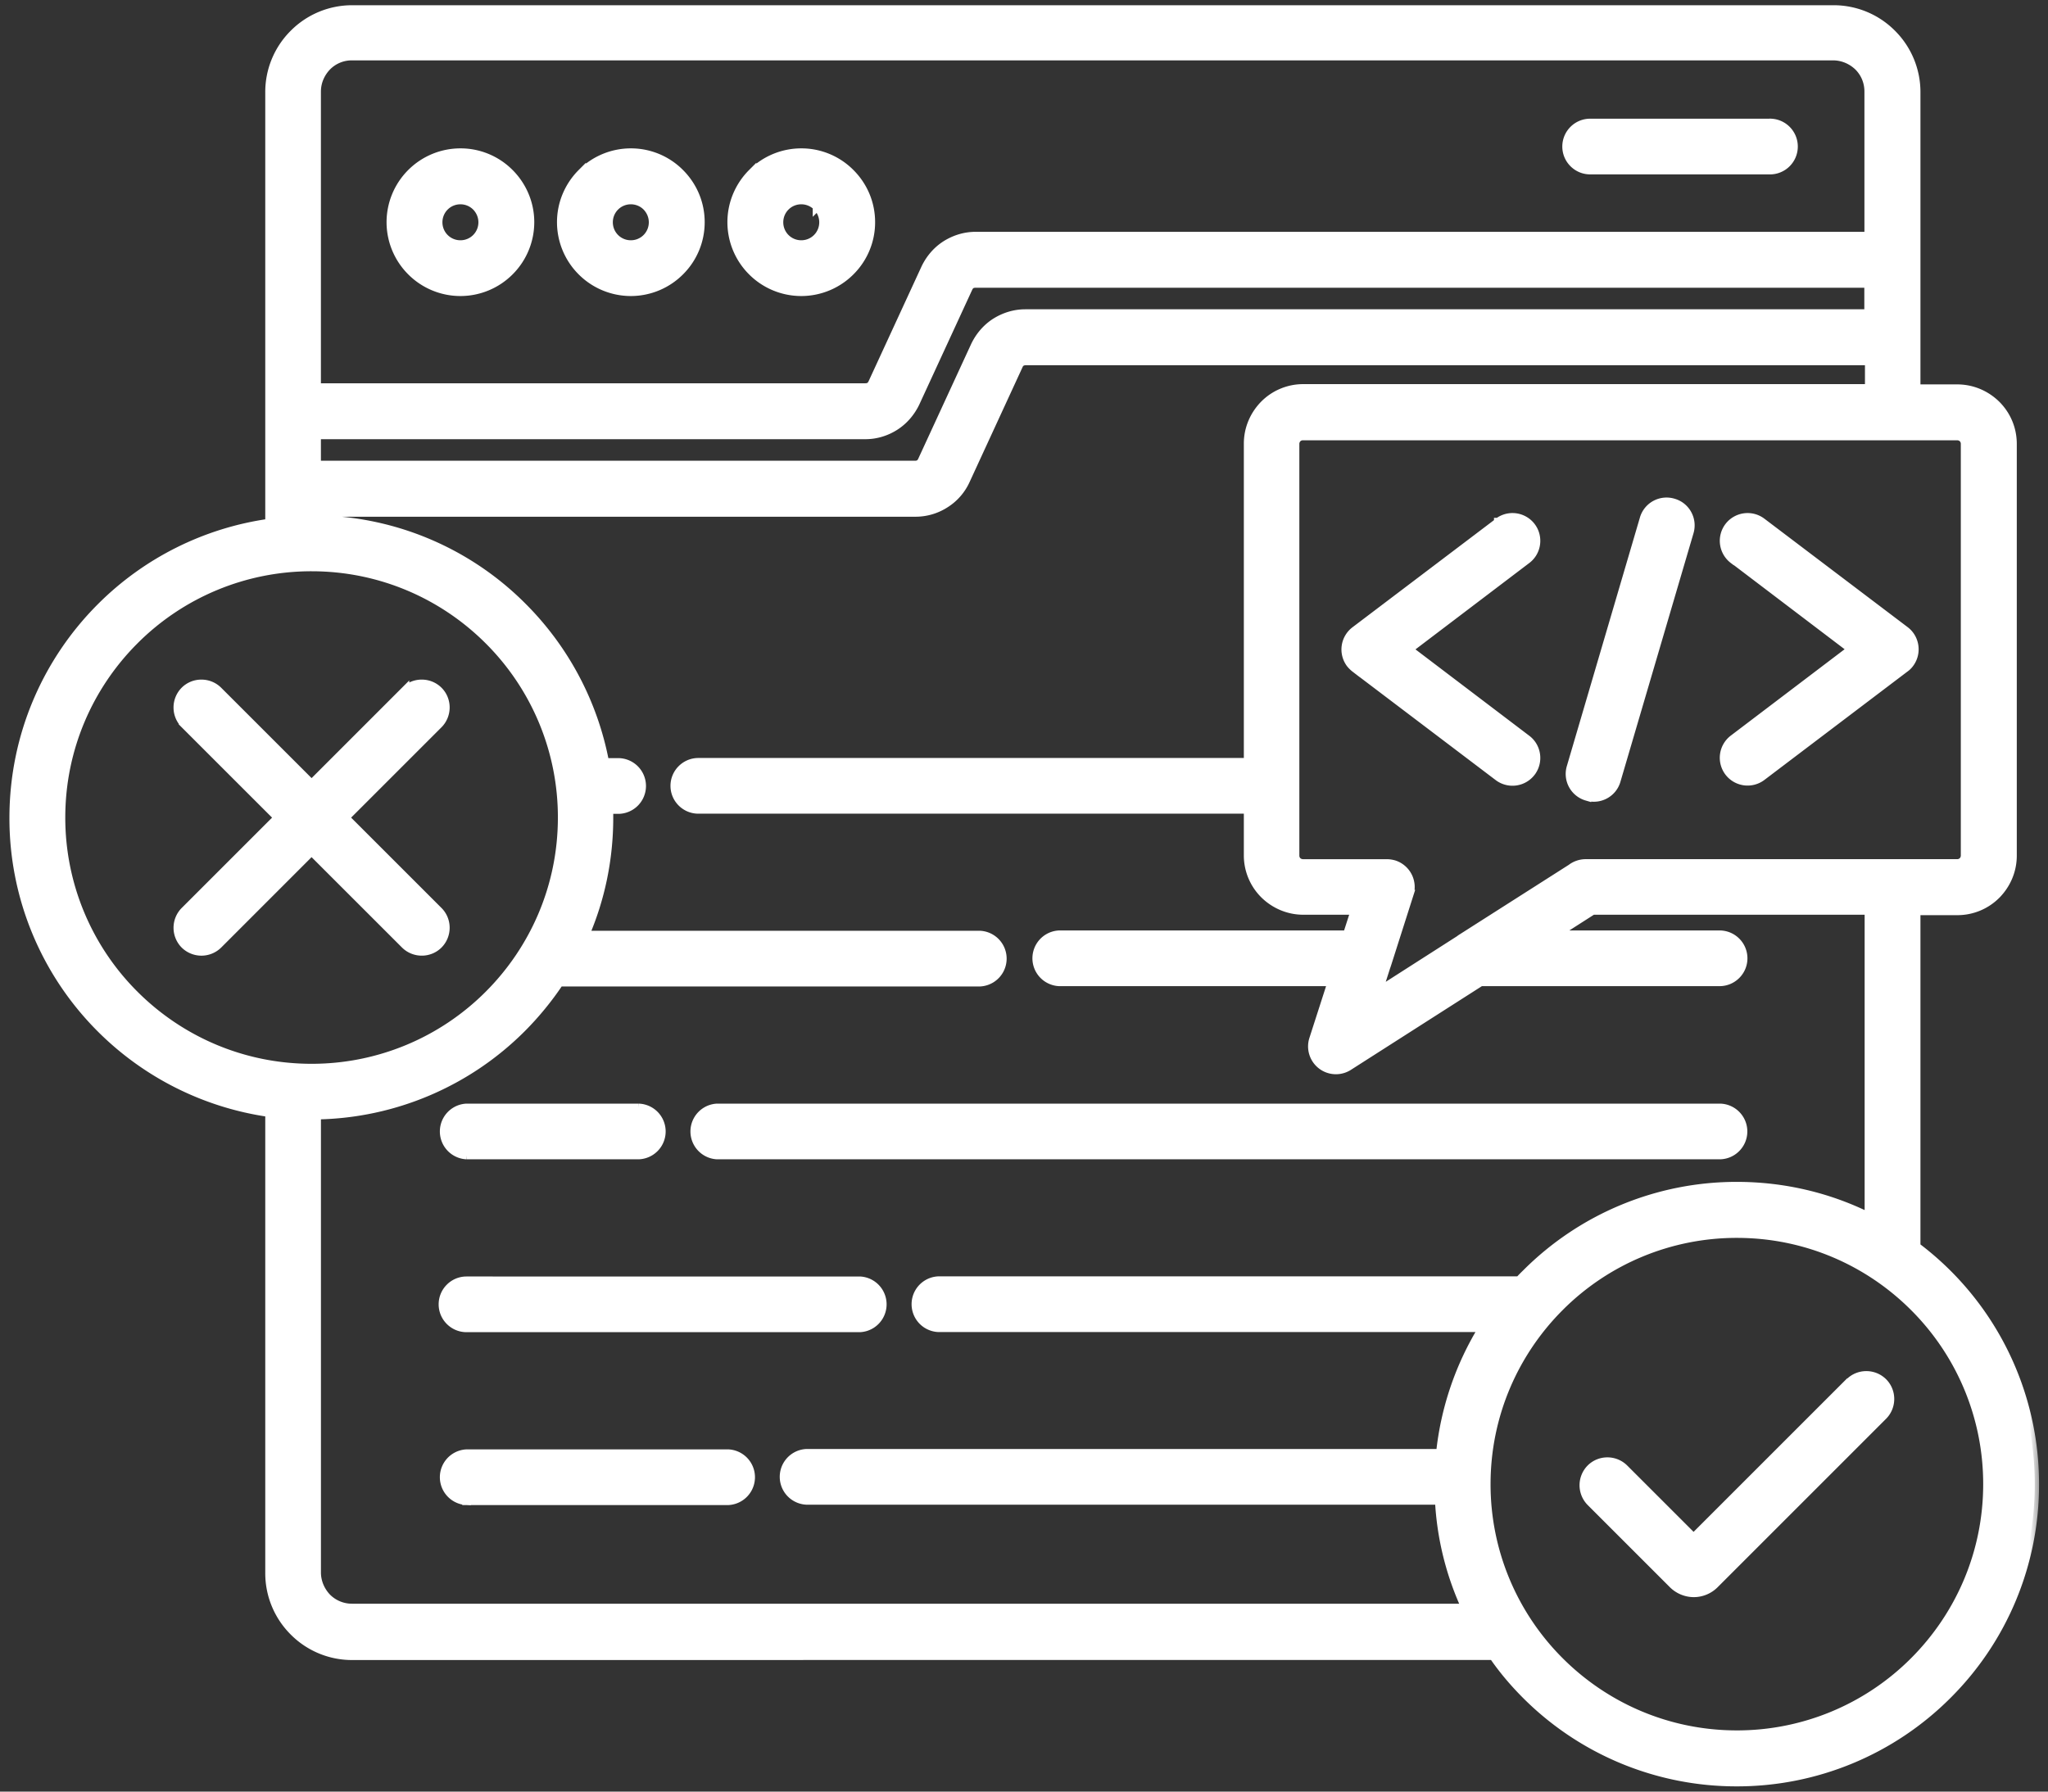
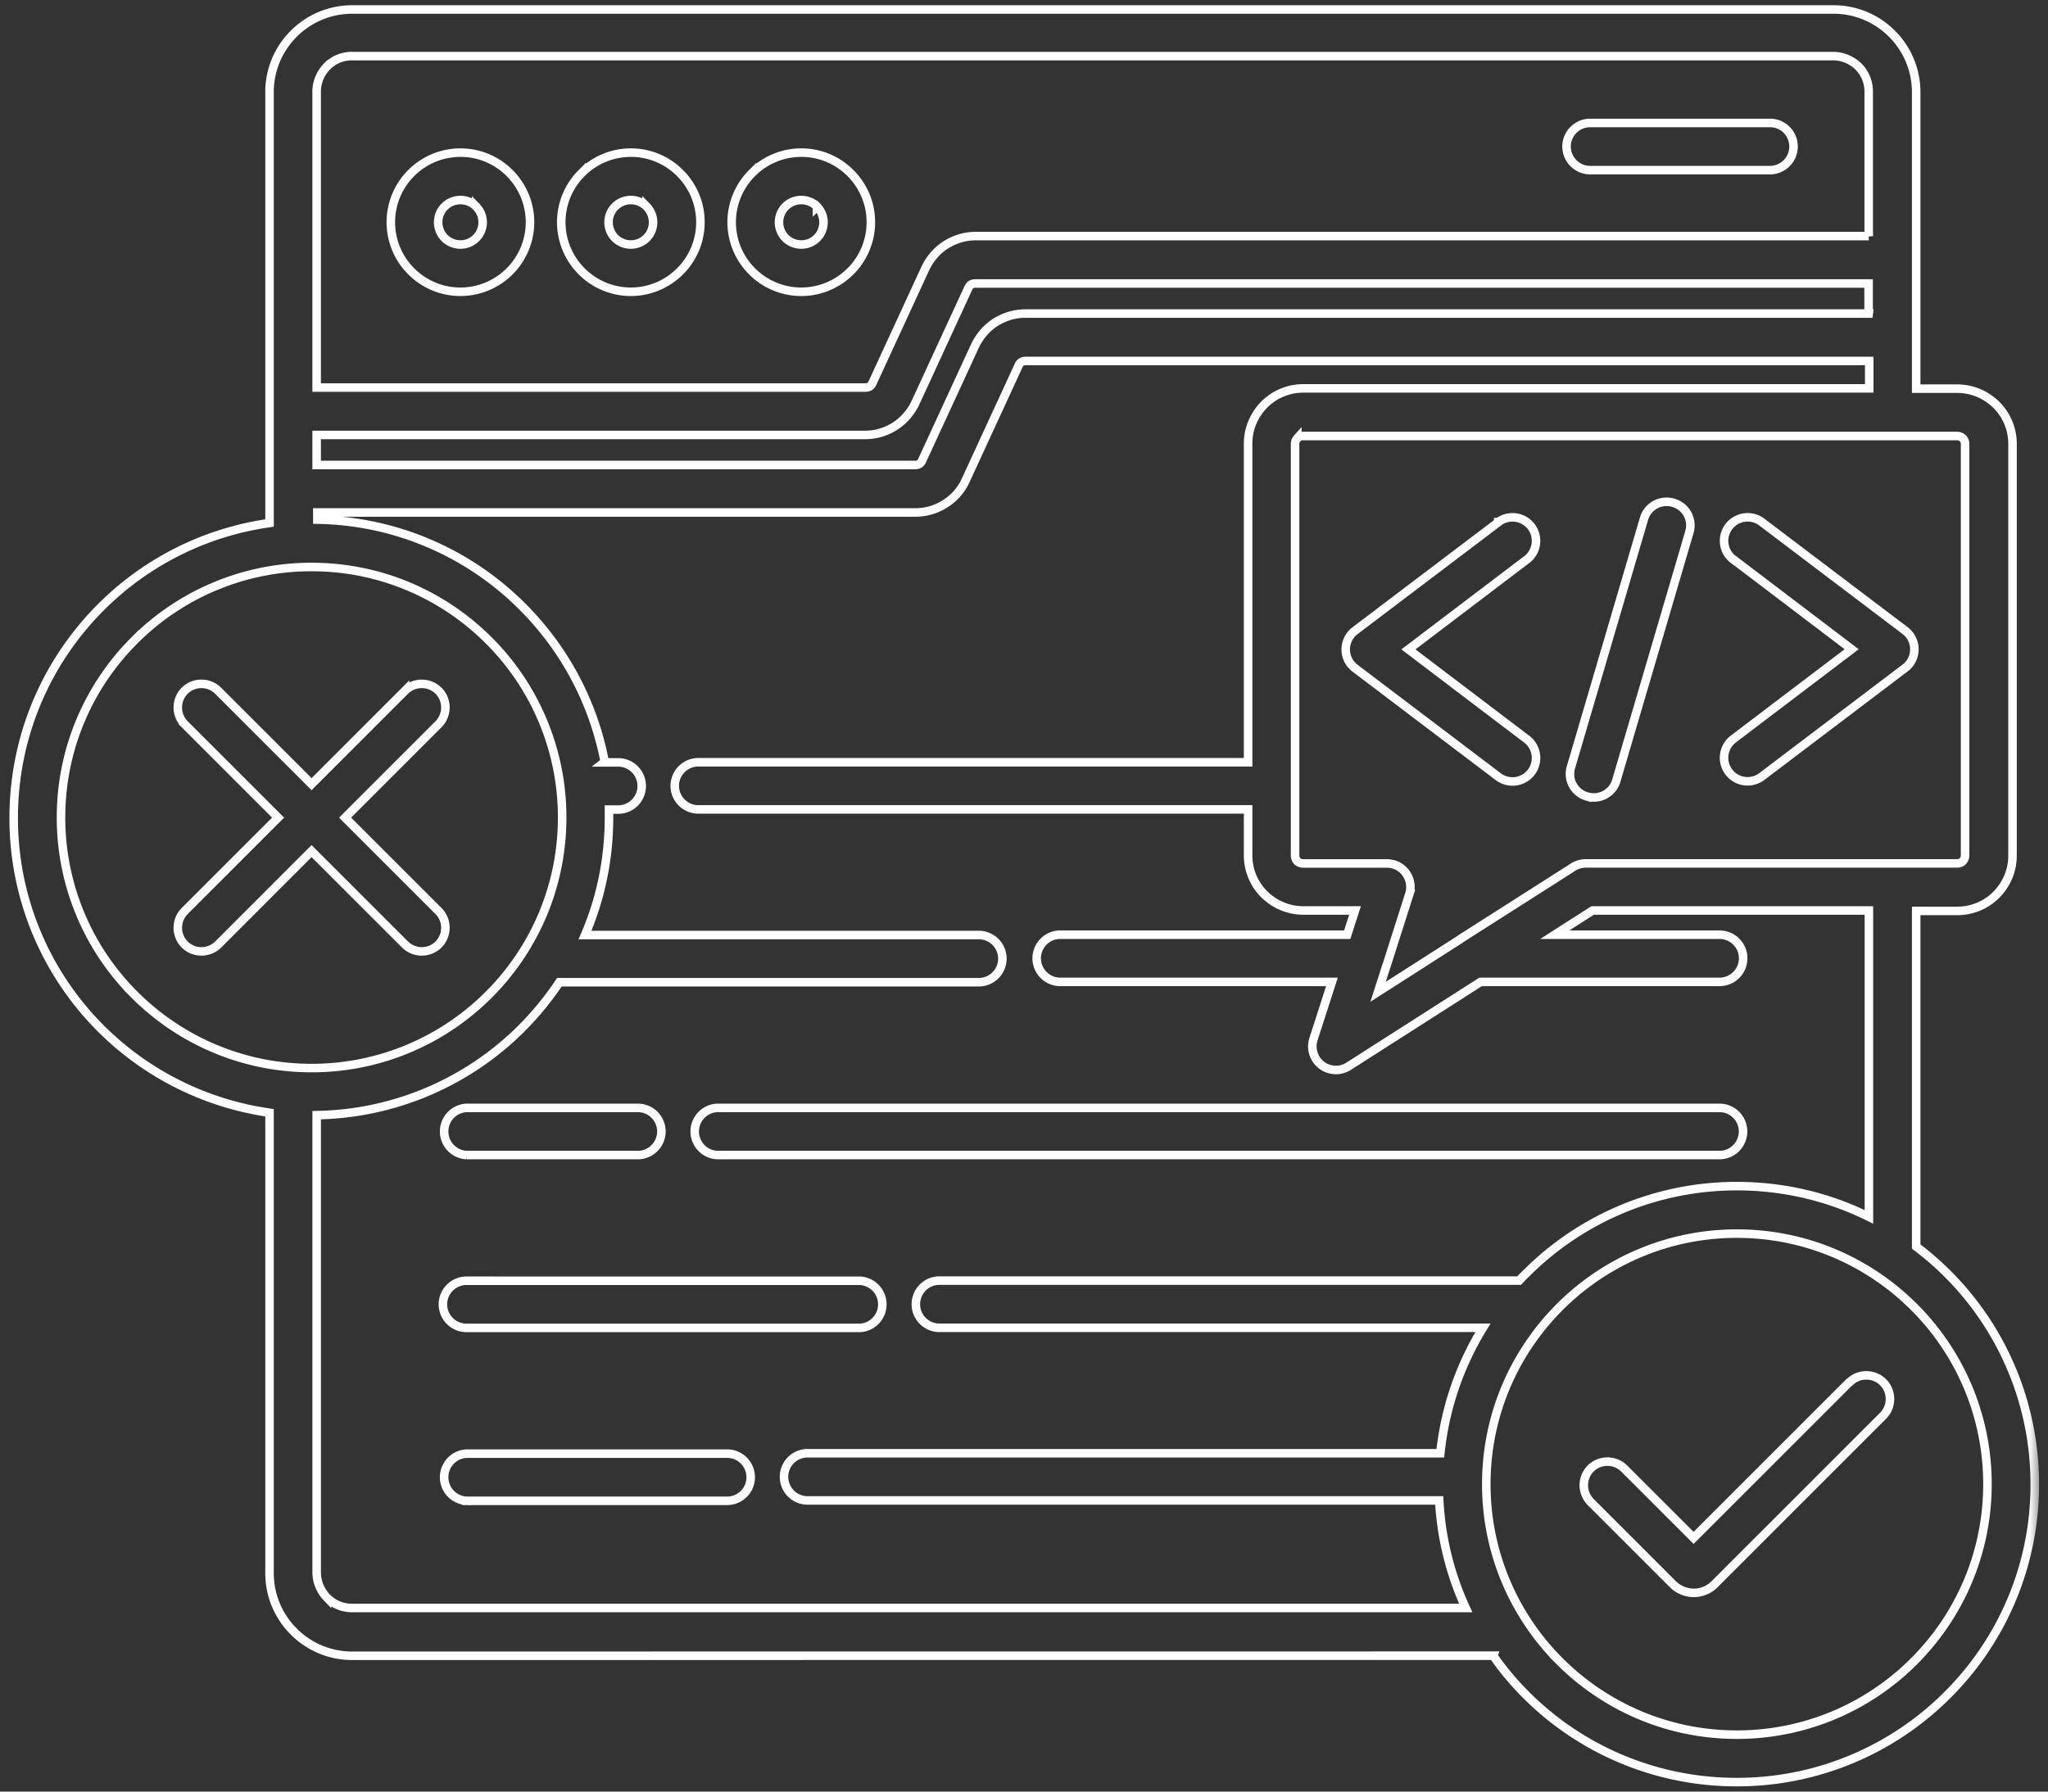
<svg xmlns="http://www.w3.org/2000/svg" width="96" height="84" fill="none">
  <rect width="100%" height="100%" fill="#333333" stroke="none" />
  <g clip-path="url(#a)">
    <mask id="b" width="96" height="85" x="-.358" y="-.555" fill="#000" maskUnits="userSpaceOnUse">
      <path fill="#fff" d="M-.358-.555h96v85h-96z" />
      <path fill-rule="evenodd" d="M28.316 35.746h.715a1.107 1.107 0 0 1 0 2.211h-.485v.38c0 1.956-.398 3.82-1.125 5.503h18.516a1.107 1.107 0 0 1 0 2.211H26.222a14.297 14.297 0 0 1-1.758 2.149 13.91 13.91 0 0 1-9.62 4.085v21.442c0 .453.19.874.484 1.18a1.65 1.65 0 0 0 1.18.484h52.199a13.727 13.727 0 0 1-1.243-5.043H37.8a1.107 1.107 0 0 1 0-2.211h29.715a13.982 13.982 0 0 1 2-5.883H43.98a1.107 1.107 0 0 1 0-2.211h27.23c.106-.117.211-.223.328-.336a13.926 13.926 0 0 1 9.875-4.094c2.223 0 4.329.516 6.192 1.441V42.688h-12.95l-1.776 1.137h7.726c.61 0 1.106.496 1.106 1.106 0 .609-.496 1.105-1.106 1.105H69.406l-6.191 3.957a1.105 1.105 0 0 1-1.645-1.273l.864-2.684h-12.79a1.107 1.107 0 0 1 0-2.211H63.15l.367-1.137h-2.422c-.715 0-1.36-.292-1.832-.757a2.574 2.574 0 0 1-.758-1.832V37.95h-25.77c-.61 0-1.106-.496-1.106-1.105 0-.61.497-1.106 1.106-1.106h25.77V20.8c0-.715.293-1.36.758-1.832a2.574 2.574 0 0 1 1.832-.758H87.62v-1.285H48.086a.42.42 0 0 0-.211.051.342.342 0 0 0-.125.156l-2.484 5.39a2.535 2.535 0 0 1-.958 1.095 2.57 2.57 0 0 1-1.39.41H14.875v.336a13.876 13.876 0 0 1 9.62 4.086 13.978 13.978 0 0 1 3.852 7.273l-.031.024zm46.223-27.77c-.61 0-1.106-.496-1.106-1.105 0-.61.496-1.106 1.106-1.106h8.484a1.107 1.107 0 0 1 0 2.211H74.54zm-36.98-.82a3.24 3.24 0 0 1 2.305.957c.59.59.957 1.399.957 2.305a3.24 3.24 0 0 1-.957 2.305 3.26 3.26 0 0 1-2.305.957 3.26 3.26 0 0 1-2.305-.957 3.26 3.26 0 0 1-.957-2.305c0-.895.367-1.715.957-2.305a3.26 3.26 0 0 1 2.305-.957zm.738 2.527a1.04 1.04 0 0 0-.738-.304 1.04 1.04 0 0 0-1.043 1.043 1.04 1.04 0 0 0 1.043 1.043 1.04 1.04 0 0 0 1.043-1.043c0-.286-.117-.547-.305-.739zm-8.726-2.527a3.24 3.24 0 0 1 2.304.957c.59.59.957 1.399.957 2.305a3.24 3.24 0 0 1-.957 2.305 3.26 3.26 0 0 1-2.305.957 3.26 3.26 0 0 1-2.304-.957 3.26 3.26 0 0 1-.957-2.305c0-.895.367-1.715.957-2.305a3.26 3.26 0 0 1 2.305-.957zm.738 2.527a1.04 1.04 0 0 0-.739-.304 1.04 1.04 0 0 0-1.043 1.043 1.04 1.04 0 0 0 1.043 1.043 1.04 1.04 0 0 0 1.043-1.043c0-.286-.117-.547-.304-.739zm-8.727-2.527a3.24 3.24 0 0 1 2.305.957c.59.59.957 1.41.957 2.305a3.26 3.26 0 0 1-.957 2.305 3.26 3.26 0 0 1-2.305.957 3.26 3.26 0 0 1-2.305-.957 3.26 3.26 0 0 1-.957-2.305 3.265 3.265 0 0 1 3.262-3.262zm.738 2.527a1.04 1.04 0 0 0-.738-.304 1.04 1.04 0 0 0-1.043 1.043 1.04 1.04 0 0 0 1.043 1.043 1.04 1.04 0 0 0 1.043-1.043c0-.286-.117-.547-.305-.739zM86.7 64.808c.43-.43 1.136-.43 1.57 0 .43.43.43 1.137 0 1.57l-7.906 7.907a1.383 1.383 0 0 1-.97.398 1.4 1.4 0 0 1-.968-.398l-3.863-3.863a1.118 1.118 0 0 1 0-1.57c.43-.43 1.136-.43 1.57 0l3.254 3.253 7.293-7.293.02-.004zm-16.696 12.82-53.488.004a3.85 3.85 0 0 1-2.746-1.136 3.858 3.858 0 0 1-1.136-2.746V52.171a13.968 13.968 0 0 1-7.907-3.95 13.92 13.92 0 0 1-4.085-9.875c0-3.851 1.558-7.347 4.085-9.875a13.92 13.92 0 0 1 7.907-3.949V4.328a3.85 3.85 0 0 1 1.136-2.746A3.857 3.857 0 0 1 16.517.445h69.421a3.85 3.85 0 0 1 2.747 1.137 3.858 3.858 0 0 1 1.136 2.746v13.895h1.926c.715 0 1.36.293 1.832.758.473.473.758 1.117.758 1.832v19.305c0 .715-.293 1.36-.758 1.832a2.574 2.574 0 0 1-1.832.758h-1.926v15.738a13.926 13.926 0 0 1 5.559 11.148 13.9 13.9 0 0 1-4.094 9.875 13.933 13.933 0 0 1-9.875 4.086 13.926 13.926 0 0 1-9.875-4.086c-.57-.57-1.086-1.18-1.535-1.832l.003-.009zM89.72 61.28a11.712 11.712 0 0 1 3.442 8.305c0 3.242-1.317 6.18-3.442 8.305a11.712 11.712 0 0 1-8.304 3.441c-3.242 0-6.18-1.316-8.305-3.441a11.712 11.712 0 0 1-3.441-8.305c0-3.242 1.316-6.18 3.441-8.305a11.712 11.712 0 0 1 8.305-3.441c3.242 0 6.18 1.316 8.304 3.441zM22.911 30.026a11.712 11.712 0 0 1 3.44 8.305c0 3.242-1.316 6.18-3.44 8.305a11.712 11.712 0 0 1-8.305 3.441c-3.242 0-6.18-1.316-8.305-3.441A11.712 11.712 0 0 1 2.86 38.33c0-3.242 1.316-6.18 3.441-8.305a11.712 11.712 0 0 1 8.305-3.441c3.242 0 6.18 1.316 8.304 3.441zm-3.926 2.36c.43-.43 1.136-.43 1.57 0 .43.43.43 1.136 0 1.57l-4.379 4.379 4.379 4.379c.43.43.43 1.137 0 1.57-.43.43-1.137.43-1.57 0l-4.38-4.379-4.378 4.38a1.118 1.118 0 0 1-1.57 0 1.118 1.118 0 0 1 0-1.571l4.379-4.379-4.38-4.379a1.118 1.118 0 0 1 0-1.57c.43-.43 1.137-.43 1.57 0l4.38 4.379 4.379-4.38zm2.883 37.98a1.107 1.107 0 0 1 0-2.211H34.14a1.107 1.107 0 0 1 0 2.211H21.868zm0-8.106c-.61 0-1.106-.496-1.106-1.105 0-.61.496-1.106 1.105-1.106H40.31a1.107 1.107 0 0 1 0 2.211H21.867zm0-8.105a1.107 1.107 0 0 1 0-2.211h8.062a1.106 1.106 0 0 1 0 2.211h-8.063zm11.746 0a1.107 1.107 0 0 1 0-2.211H80.6c.61 0 1.106.496 1.106 1.105 0 .61-.496 1.106-1.105 1.106H33.613zm31.398-8.938 1.05-3.293a1.108 1.108 0 0 0-.715-1.39 1.277 1.277 0 0 0-.335-.051h-3.938a.386.386 0 0 1-.262-.105.372.372 0 0 1-.105-.262V20.81c0-.106.043-.192.105-.262a.372.372 0 0 1 .262-.105h30.672a.39.39 0 0 1 .262.105.372.372 0 0 1 .105.262v19.305a.387.387 0 0 1-.105.261.372.372 0 0 1-.262.106h-17.41c-.254 0-.496.086-.684.23l-5.117 3.262s-.074.043-.105.074l-3.832 2.453.367-1.148s.031-.086.043-.125l.004-.012zm12.05-20.895a1.1 1.1 0 0 1 1.38-.746c.59.168.925.79.746 1.38l-3.422 11.64c-.168.59-.79.926-1.38.746a1.098 1.098 0 0 1-.745-1.379l3.421-11.64zm-6.831.157a1.106 1.106 0 0 1 1.546.21c.368.485.274 1.18-.21 1.547l-5.547 4.211 5.547 4.211c.484.367.578 1.063.21 1.547a1.106 1.106 0 0 1-1.546.211l-6.696-5.074a1.38 1.38 0 0 1-.23-.223 1.106 1.106 0 0 1 .21-1.547l6.716-5.086v-.007zm11.02 1.757a1.106 1.106 0 0 1-.211-1.547 1.106 1.106 0 0 1 1.546-.21l6.715 5.085c.485.368.578 1.063.211 1.547a.954.954 0 0 1-.23.223l-6.696 5.074a1.106 1.106 0 0 1-1.546-.21 1.106 1.106 0 0 1 .21-1.548l5.547-4.21-5.546-4.212v.008zm6.347-11.535H48.063c-.504 0-.98.149-1.398.41-.41.262-.739.641-.957 1.094l-2.485 5.39a.409.409 0 0 1-.125.157.41.41 0 0 1-.21.05H14.843v-1.41H40.56c.504 0 .98-.148 1.391-.41.41-.261.738-.64.957-1.093l2.485-5.39a.407.407 0 0 1 .124-.157.41.41 0 0 1 .211-.05H87.59v1.41h.008zm0-3.632H45.735c-.504 0-.98.148-1.398.41-.41.261-.739.64-.957 1.094l-2.485 5.39a.409.409 0 0 1-.125.156.41.41 0 0 1-.21.051H14.843V4.295c0-.465.192-.875.485-1.18a1.626 1.626 0 0 1 1.18-.484H85.93c.454 0 .875.191 1.18.484.305.305.485.715.485 1.18v6.758l.003.016z" clip-rule="evenodd" />
    </mask>
-     <path fill="#fff" fill-rule="evenodd" d="M28.316 35.746h.715a1.107 1.107 0 0 1 0 2.211h-.485v.38c0 1.956-.398 3.82-1.125 5.503h18.516a1.107 1.107 0 0 1 0 2.211H26.222a14.297 14.297 0 0 1-1.758 2.149 13.91 13.91 0 0 1-9.62 4.085v21.442c0 .453.19.874.484 1.18a1.65 1.65 0 0 0 1.18.484h52.199a13.727 13.727 0 0 1-1.243-5.043H37.8a1.107 1.107 0 0 1 0-2.211h29.715a13.982 13.982 0 0 1 2-5.883H43.98a1.107 1.107 0 0 1 0-2.211h27.23c.106-.117.211-.223.328-.336a13.926 13.926 0 0 1 9.875-4.094c2.223 0 4.329.516 6.192 1.441V42.688h-12.95l-1.776 1.137h7.726c.61 0 1.106.496 1.106 1.106 0 .609-.496 1.105-1.106 1.105H69.406l-6.191 3.957a1.105 1.105 0 0 1-1.645-1.273l.864-2.684h-12.79a1.107 1.107 0 0 1 0-2.211H63.15l.367-1.137h-2.422c-.715 0-1.36-.292-1.832-.757a2.574 2.574 0 0 1-.758-1.832V37.95h-25.77c-.61 0-1.106-.496-1.106-1.105 0-.61.497-1.106 1.106-1.106h25.77V20.8c0-.715.293-1.36.758-1.832a2.574 2.574 0 0 1 1.832-.758H87.62v-1.285H48.086a.42.42 0 0 0-.211.051.342.342 0 0 0-.125.156l-2.484 5.39a2.535 2.535 0 0 1-.958 1.095 2.57 2.57 0 0 1-1.39.41H14.875v.336a13.876 13.876 0 0 1 9.62 4.086 13.978 13.978 0 0 1 3.852 7.273l-.031.024zm46.223-27.77c-.61 0-1.106-.496-1.106-1.105 0-.61.496-1.106 1.106-1.106h8.484a1.107 1.107 0 0 1 0 2.211H74.54zm-36.98-.82a3.24 3.24 0 0 1 2.305.957c.59.59.957 1.399.957 2.305a3.24 3.24 0 0 1-.957 2.305 3.26 3.26 0 0 1-2.305.957 3.26 3.26 0 0 1-2.305-.957 3.26 3.26 0 0 1-.957-2.305c0-.895.367-1.715.957-2.305a3.26 3.26 0 0 1 2.305-.957zm.738 2.527a1.04 1.04 0 0 0-.738-.304 1.04 1.04 0 0 0-1.043 1.043 1.04 1.04 0 0 0 1.043 1.043 1.04 1.04 0 0 0 1.043-1.043c0-.286-.117-.547-.305-.739zm-8.726-2.527a3.24 3.24 0 0 1 2.304.957c.59.59.957 1.399.957 2.305a3.24 3.24 0 0 1-.957 2.305 3.26 3.26 0 0 1-2.305.957 3.26 3.26 0 0 1-2.304-.957 3.26 3.26 0 0 1-.957-2.305c0-.895.367-1.715.957-2.305a3.26 3.26 0 0 1 2.305-.957zm.738 2.527a1.04 1.04 0 0 0-.739-.304 1.04 1.04 0 0 0-1.043 1.043 1.04 1.04 0 0 0 1.043 1.043 1.04 1.04 0 0 0 1.043-1.043c0-.286-.117-.547-.304-.739zm-8.727-2.527a3.24 3.24 0 0 1 2.305.957c.59.59.957 1.41.957 2.305a3.26 3.26 0 0 1-.957 2.305 3.26 3.26 0 0 1-2.305.957 3.26 3.26 0 0 1-2.305-.957 3.26 3.26 0 0 1-.957-2.305 3.265 3.265 0 0 1 3.262-3.262zm.738 2.527a1.04 1.04 0 0 0-.738-.304 1.04 1.04 0 0 0-1.043 1.043 1.04 1.04 0 0 0 1.043 1.043 1.04 1.04 0 0 0 1.043-1.043c0-.286-.117-.547-.305-.739zM86.7 64.808c.43-.43 1.136-.43 1.57 0 .43.43.43 1.137 0 1.57l-7.906 7.907a1.383 1.383 0 0 1-.97.398 1.4 1.4 0 0 1-.968-.398l-3.863-3.863a1.118 1.118 0 0 1 0-1.57c.43-.43 1.136-.43 1.57 0l3.254 3.253 7.293-7.293.02-.004zm-16.696 12.82-53.488.004a3.85 3.85 0 0 1-2.746-1.136 3.858 3.858 0 0 1-1.136-2.746V52.171a13.968 13.968 0 0 1-7.907-3.95 13.92 13.92 0 0 1-4.085-9.875c0-3.851 1.558-7.347 4.085-9.875a13.92 13.92 0 0 1 7.907-3.949V4.328a3.85 3.85 0 0 1 1.136-2.746A3.857 3.857 0 0 1 16.517.445h69.421a3.85 3.85 0 0 1 2.747 1.137 3.858 3.858 0 0 1 1.136 2.746v13.895h1.926c.715 0 1.36.293 1.832.758.473.473.758 1.117.758 1.832v19.305c0 .715-.293 1.36-.758 1.832a2.574 2.574 0 0 1-1.832.758h-1.926v15.738a13.926 13.926 0 0 1 5.559 11.148 13.9 13.9 0 0 1-4.094 9.875 13.933 13.933 0 0 1-9.875 4.086 13.926 13.926 0 0 1-9.875-4.086c-.57-.57-1.086-1.18-1.535-1.832l.003-.009zM89.72 61.28a11.712 11.712 0 0 1 3.442 8.305c0 3.242-1.317 6.18-3.442 8.305a11.712 11.712 0 0 1-8.304 3.441c-3.242 0-6.18-1.316-8.305-3.441a11.712 11.712 0 0 1-3.441-8.305c0-3.242 1.316-6.18 3.441-8.305a11.712 11.712 0 0 1 8.305-3.441c3.242 0 6.18 1.316 8.304 3.441zM22.911 30.026a11.712 11.712 0 0 1 3.44 8.305c0 3.242-1.316 6.18-3.44 8.305a11.712 11.712 0 0 1-8.305 3.441c-3.242 0-6.18-1.316-8.305-3.441A11.712 11.712 0 0 1 2.86 38.33c0-3.242 1.316-6.18 3.441-8.305a11.712 11.712 0 0 1 8.305-3.441c3.242 0 6.18 1.316 8.304 3.441zm-3.926 2.36c.43-.43 1.136-.43 1.57 0 .43.43.43 1.136 0 1.57l-4.379 4.379 4.379 4.379c.43.43.43 1.137 0 1.57-.43.43-1.137.43-1.57 0l-4.38-4.379-4.378 4.38a1.118 1.118 0 0 1-1.57 0 1.118 1.118 0 0 1 0-1.571l4.379-4.379-4.38-4.379a1.118 1.118 0 0 1 0-1.57c.43-.43 1.137-.43 1.57 0l4.38 4.379 4.379-4.38zm2.883 37.98a1.107 1.107 0 0 1 0-2.211H34.14a1.107 1.107 0 0 1 0 2.211H21.868zm0-8.106c-.61 0-1.106-.496-1.106-1.105 0-.61.496-1.106 1.105-1.106H40.31a1.107 1.107 0 0 1 0 2.211H21.867zm0-8.105a1.107 1.107 0 0 1 0-2.211h8.062a1.106 1.106 0 0 1 0 2.211h-8.063zm11.746 0a1.107 1.107 0 0 1 0-2.211H80.6c.61 0 1.106.496 1.106 1.105 0 .61-.496 1.106-1.105 1.106H33.613zm31.398-8.938 1.05-3.293a1.108 1.108 0 0 0-.715-1.39 1.277 1.277 0 0 0-.335-.051h-3.938a.386.386 0 0 1-.262-.105.372.372 0 0 1-.105-.262V20.81c0-.106.043-.192.105-.262a.372.372 0 0 1 .262-.105h30.672a.39.39 0 0 1 .262.105.372.372 0 0 1 .105.262v19.305a.387.387 0 0 1-.105.261.372.372 0 0 1-.262.106h-17.41c-.254 0-.496.086-.684.23l-5.117 3.262s-.074.043-.105.074l-3.832 2.453.367-1.148s.031-.086.043-.125l.004-.012zm12.05-20.895a1.1 1.1 0 0 1 1.38-.746c.59.168.925.79.746 1.38l-3.422 11.64c-.168.59-.79.926-1.38.746a1.098 1.098 0 0 1-.745-1.379l3.421-11.64zm-6.831.157a1.106 1.106 0 0 1 1.546.21c.368.485.274 1.18-.21 1.547l-5.547 4.211 5.547 4.211c.484.367.578 1.063.21 1.547a1.106 1.106 0 0 1-1.546.211l-6.696-5.074a1.38 1.38 0 0 1-.23-.223 1.106 1.106 0 0 1 .21-1.547l6.716-5.086v-.007zm11.02 1.757a1.106 1.106 0 0 1-.211-1.547 1.106 1.106 0 0 1 1.546-.21l6.715 5.085c.485.368.578 1.063.211 1.547a.954.954 0 0 1-.23.223l-6.696 5.074a1.106 1.106 0 0 1-1.546-.21 1.106 1.106 0 0 1 .21-1.548l5.547-4.21-5.546-4.212v.008zm6.347-11.535H48.063c-.504 0-.98.149-1.398.41-.41.262-.739.641-.957 1.094l-2.485 5.39a.409.409 0 0 1-.125.157.41.41 0 0 1-.21.05H14.843v-1.41H40.56c.504 0 .98-.148 1.391-.41.41-.261.738-.64.957-1.093l2.485-5.39a.407.407 0 0 1 .124-.157.41.41 0 0 1 .211-.05H87.59v1.41h.008zm0-3.632H45.735c-.504 0-.98.148-1.398.41-.41.261-.739.64-.957 1.094l-2.485 5.39a.409.409 0 0 1-.125.156.41.41 0 0 1-.21.051H14.843V4.295c0-.465.192-.875.485-1.18a1.626 1.626 0 0 1 1.18-.484H85.93c.454 0 .875.191 1.18.484.305.305.485.715.485 1.18v6.758l.003.016z" clip-rule="evenodd" />
    <path stroke="#fff" stroke-width=".4" d="M28.316 35.746h.715a1.107 1.107 0 0 1 0 2.211h-.485v.38c0 1.956-.398 3.82-1.125 5.503h18.516a1.107 1.107 0 0 1 0 2.211H26.222a14.297 14.297 0 0 1-1.758 2.149 13.91 13.91 0 0 1-9.62 4.085v21.442c0 .453.19.874.484 1.18a1.65 1.65 0 0 0 1.18.484h52.199a13.727 13.727 0 0 1-1.243-5.043H37.8a1.107 1.107 0 0 1 0-2.211h29.715a13.982 13.982 0 0 1 2-5.883H43.98a1.107 1.107 0 0 1 0-2.211h27.23c.106-.117.211-.223.328-.336a13.926 13.926 0 0 1 9.875-4.094c2.223 0 4.329.516 6.192 1.441V42.688h-12.95l-1.776 1.137h7.726c.61 0 1.106.496 1.106 1.106 0 .609-.496 1.105-1.106 1.105H69.406l-6.191 3.957a1.105 1.105 0 0 1-1.645-1.273l.864-2.684h-12.79a1.107 1.107 0 0 1 0-2.211H63.15l.367-1.137h-2.422c-.715 0-1.36-.292-1.832-.757a2.574 2.574 0 0 1-.758-1.832V37.95h-25.77c-.61 0-1.106-.496-1.106-1.105 0-.61.497-1.106 1.106-1.106h25.77V20.8c0-.715.293-1.36.758-1.832a2.574 2.574 0 0 1 1.832-.758H87.62v-1.285H48.086a.42.42 0 0 0-.211.051.342.342 0 0 0-.125.156l-2.484 5.39a2.535 2.535 0 0 1-.958 1.095 2.57 2.57 0 0 1-1.39.41H14.875v.336a13.876 13.876 0 0 1 9.62 4.086 13.978 13.978 0 0 1 3.852 7.273l-.031.024zm46.223-27.77c-.61 0-1.106-.496-1.106-1.105 0-.61.496-1.106 1.106-1.106h8.484a1.107 1.107 0 0 1 0 2.211H74.54zm-36.98-.82a3.24 3.24 0 0 1 2.305.957c.59.59.957 1.399.957 2.305a3.24 3.24 0 0 1-.957 2.305 3.26 3.26 0 0 1-2.305.957 3.26 3.26 0 0 1-2.305-.957 3.26 3.26 0 0 1-.957-2.305c0-.895.367-1.715.957-2.305a3.26 3.26 0 0 1 2.305-.957zm.738 2.527a1.04 1.04 0 0 0-.738-.304 1.04 1.04 0 0 0-1.043 1.043 1.04 1.04 0 0 0 1.043 1.043 1.04 1.04 0 0 0 1.043-1.043c0-.286-.117-.547-.305-.739zm-8.726-2.527a3.24 3.24 0 0 1 2.304.957c.59.59.957 1.399.957 2.305a3.24 3.24 0 0 1-.957 2.305 3.26 3.26 0 0 1-2.305.957 3.26 3.26 0 0 1-2.304-.957 3.26 3.26 0 0 1-.957-2.305c0-.895.367-1.715.957-2.305a3.26 3.26 0 0 1 2.305-.957zm.738 2.527a1.04 1.04 0 0 0-.739-.304 1.04 1.04 0 0 0-1.043 1.043 1.04 1.04 0 0 0 1.043 1.043 1.04 1.04 0 0 0 1.043-1.043c0-.286-.117-.547-.304-.739zm-8.727-2.527a3.24 3.24 0 0 1 2.305.957c.59.59.957 1.41.957 2.305a3.26 3.26 0 0 1-.957 2.305 3.26 3.26 0 0 1-2.305.957 3.26 3.26 0 0 1-2.305-.957 3.26 3.26 0 0 1-.957-2.305 3.265 3.265 0 0 1 3.262-3.262zm.738 2.527a1.04 1.04 0 0 0-.738-.304 1.04 1.04 0 0 0-1.043 1.043 1.04 1.04 0 0 0 1.043 1.043 1.04 1.04 0 0 0 1.043-1.043c0-.286-.117-.547-.305-.739zM86.7 64.808c.43-.43 1.136-.43 1.57 0 .43.43.43 1.137 0 1.57l-7.906 7.907a1.383 1.383 0 0 1-.97.398 1.4 1.4 0 0 1-.968-.398l-3.863-3.863a1.118 1.118 0 0 1 0-1.57c.43-.43 1.136-.43 1.57 0l3.254 3.253 7.293-7.293.02-.004zm-16.696 12.82-53.488.004a3.85 3.85 0 0 1-2.746-1.136 3.858 3.858 0 0 1-1.136-2.746V52.171a13.968 13.968 0 0 1-7.907-3.95 13.92 13.92 0 0 1-4.085-9.875c0-3.851 1.558-7.347 4.085-9.875a13.92 13.92 0 0 1 7.907-3.949V4.328a3.85 3.85 0 0 1 1.136-2.746A3.857 3.857 0 0 1 16.517.445h69.421a3.85 3.85 0 0 1 2.747 1.137 3.858 3.858 0 0 1 1.136 2.746v13.895h1.926c.715 0 1.36.293 1.832.758.473.473.758 1.117.758 1.832v19.305c0 .715-.293 1.36-.758 1.832a2.574 2.574 0 0 1-1.832.758h-1.926v15.738a13.926 13.926 0 0 1 5.559 11.148 13.9 13.9 0 0 1-4.094 9.875 13.933 13.933 0 0 1-9.875 4.086 13.926 13.926 0 0 1-9.875-4.086c-.57-.57-1.086-1.18-1.535-1.832l.003-.009zM89.72 61.28a11.712 11.712 0 0 1 3.442 8.305c0 3.242-1.317 6.18-3.442 8.305a11.712 11.712 0 0 1-8.304 3.441c-3.242 0-6.18-1.316-8.305-3.441a11.712 11.712 0 0 1-3.441-8.305c0-3.242 1.316-6.18 3.441-8.305a11.712 11.712 0 0 1 8.305-3.441c3.242 0 6.18 1.316 8.304 3.441zM22.911 30.026a11.712 11.712 0 0 1 3.44 8.305c0 3.242-1.316 6.18-3.44 8.305a11.712 11.712 0 0 1-8.305 3.441c-3.242 0-6.18-1.316-8.305-3.441A11.712 11.712 0 0 1 2.86 38.33c0-3.242 1.316-6.18 3.441-8.305a11.712 11.712 0 0 1 8.305-3.441c3.242 0 6.18 1.316 8.304 3.441zm-3.926 2.36c.43-.43 1.136-.43 1.57 0 .43.43.43 1.136 0 1.57l-4.379 4.379 4.379 4.379c.43.43.43 1.137 0 1.57-.43.43-1.137.43-1.57 0l-4.38-4.379-4.378 4.38a1.118 1.118 0 0 1-1.57 0 1.118 1.118 0 0 1 0-1.571l4.379-4.379-4.38-4.379a1.118 1.118 0 0 1 0-1.57c.43-.43 1.137-.43 1.57 0l4.38 4.379 4.379-4.38zm2.883 37.98a1.107 1.107 0 0 1 0-2.211H34.14a1.107 1.107 0 0 1 0 2.211H21.868zm0-8.106c-.61 0-1.106-.496-1.106-1.105 0-.61.496-1.106 1.105-1.106H40.31a1.107 1.107 0 0 1 0 2.211H21.867zm0-8.105a1.107 1.107 0 0 1 0-2.211h8.062a1.106 1.106 0 0 1 0 2.211h-8.063zm11.746 0a1.107 1.107 0 0 1 0-2.211H80.6c.61 0 1.106.496 1.106 1.105 0 .61-.496 1.106-1.105 1.106H33.613zm31.398-8.938 1.05-3.293a1.108 1.108 0 0 0-.715-1.39 1.277 1.277 0 0 0-.335-.051h-3.938a.386.386 0 0 1-.262-.105.372.372 0 0 1-.105-.262V20.81c0-.106.043-.192.105-.262a.372.372 0 0 1 .262-.105h30.672a.39.39 0 0 1 .262.105.372.372 0 0 1 .105.262v19.305a.387.387 0 0 1-.105.261.372.372 0 0 1-.262.106h-17.41c-.254 0-.496.086-.684.23l-5.117 3.262s-.074.043-.105.074l-3.832 2.453.367-1.148s.031-.086.043-.125l.004-.012zm12.05-20.895a1.1 1.1 0 0 1 1.38-.746c.59.168.925.79.746 1.38l-3.422 11.64c-.168.59-.79.926-1.38.746a1.098 1.098 0 0 1-.745-1.379l3.421-11.64zm-6.831.157a1.106 1.106 0 0 1 1.546.21c.368.485.274 1.18-.21 1.547l-5.547 4.211 5.547 4.211c.484.367.578 1.063.21 1.547a1.106 1.106 0 0 1-1.546.211l-6.696-5.074a1.38 1.38 0 0 1-.23-.223 1.106 1.106 0 0 1 .21-1.547l6.716-5.086v-.007zm11.02 1.757a1.106 1.106 0 0 1-.211-1.547 1.106 1.106 0 0 1 1.546-.21l6.715 5.085c.485.368.578 1.063.211 1.547a.954.954 0 0 1-.23.223l-6.696 5.074a1.106 1.106 0 0 1-1.546-.21 1.106 1.106 0 0 1 .21-1.548l5.547-4.21-5.546-4.212v.008zm6.347-11.535H48.063c-.504 0-.98.149-1.398.41-.41.262-.739.641-.957 1.094l-2.485 5.39a.409.409 0 0 1-.125.157.41.41 0 0 1-.21.05H14.843v-1.41H40.56c.504 0 .98-.148 1.391-.41.41-.261.738-.64.957-1.093l2.485-5.39a.407.407 0 0 1 .124-.157.41.41 0 0 1 .211-.05H87.59v1.41h.008zm0-3.632H45.735c-.504 0-.98.148-1.398.41-.41.261-.739.64-.957 1.094l-2.485 5.39a.409.409 0 0 1-.125.156.41.41 0 0 1-.21.051H14.843V4.295c0-.465.192-.875.485-1.18a1.626 1.626 0 0 1 1.18-.484H85.93c.454 0 .875.191 1.18.484.305.305.485.715.485 1.18v6.758l.003.016z" clip-rule="evenodd" mask="url(#b)" />
  </g>
  <defs>
    <clipPath id="a">
      <path fill="#fff" d="M0 0h96v84H0z" />
    </clipPath>
  </defs>
</svg>